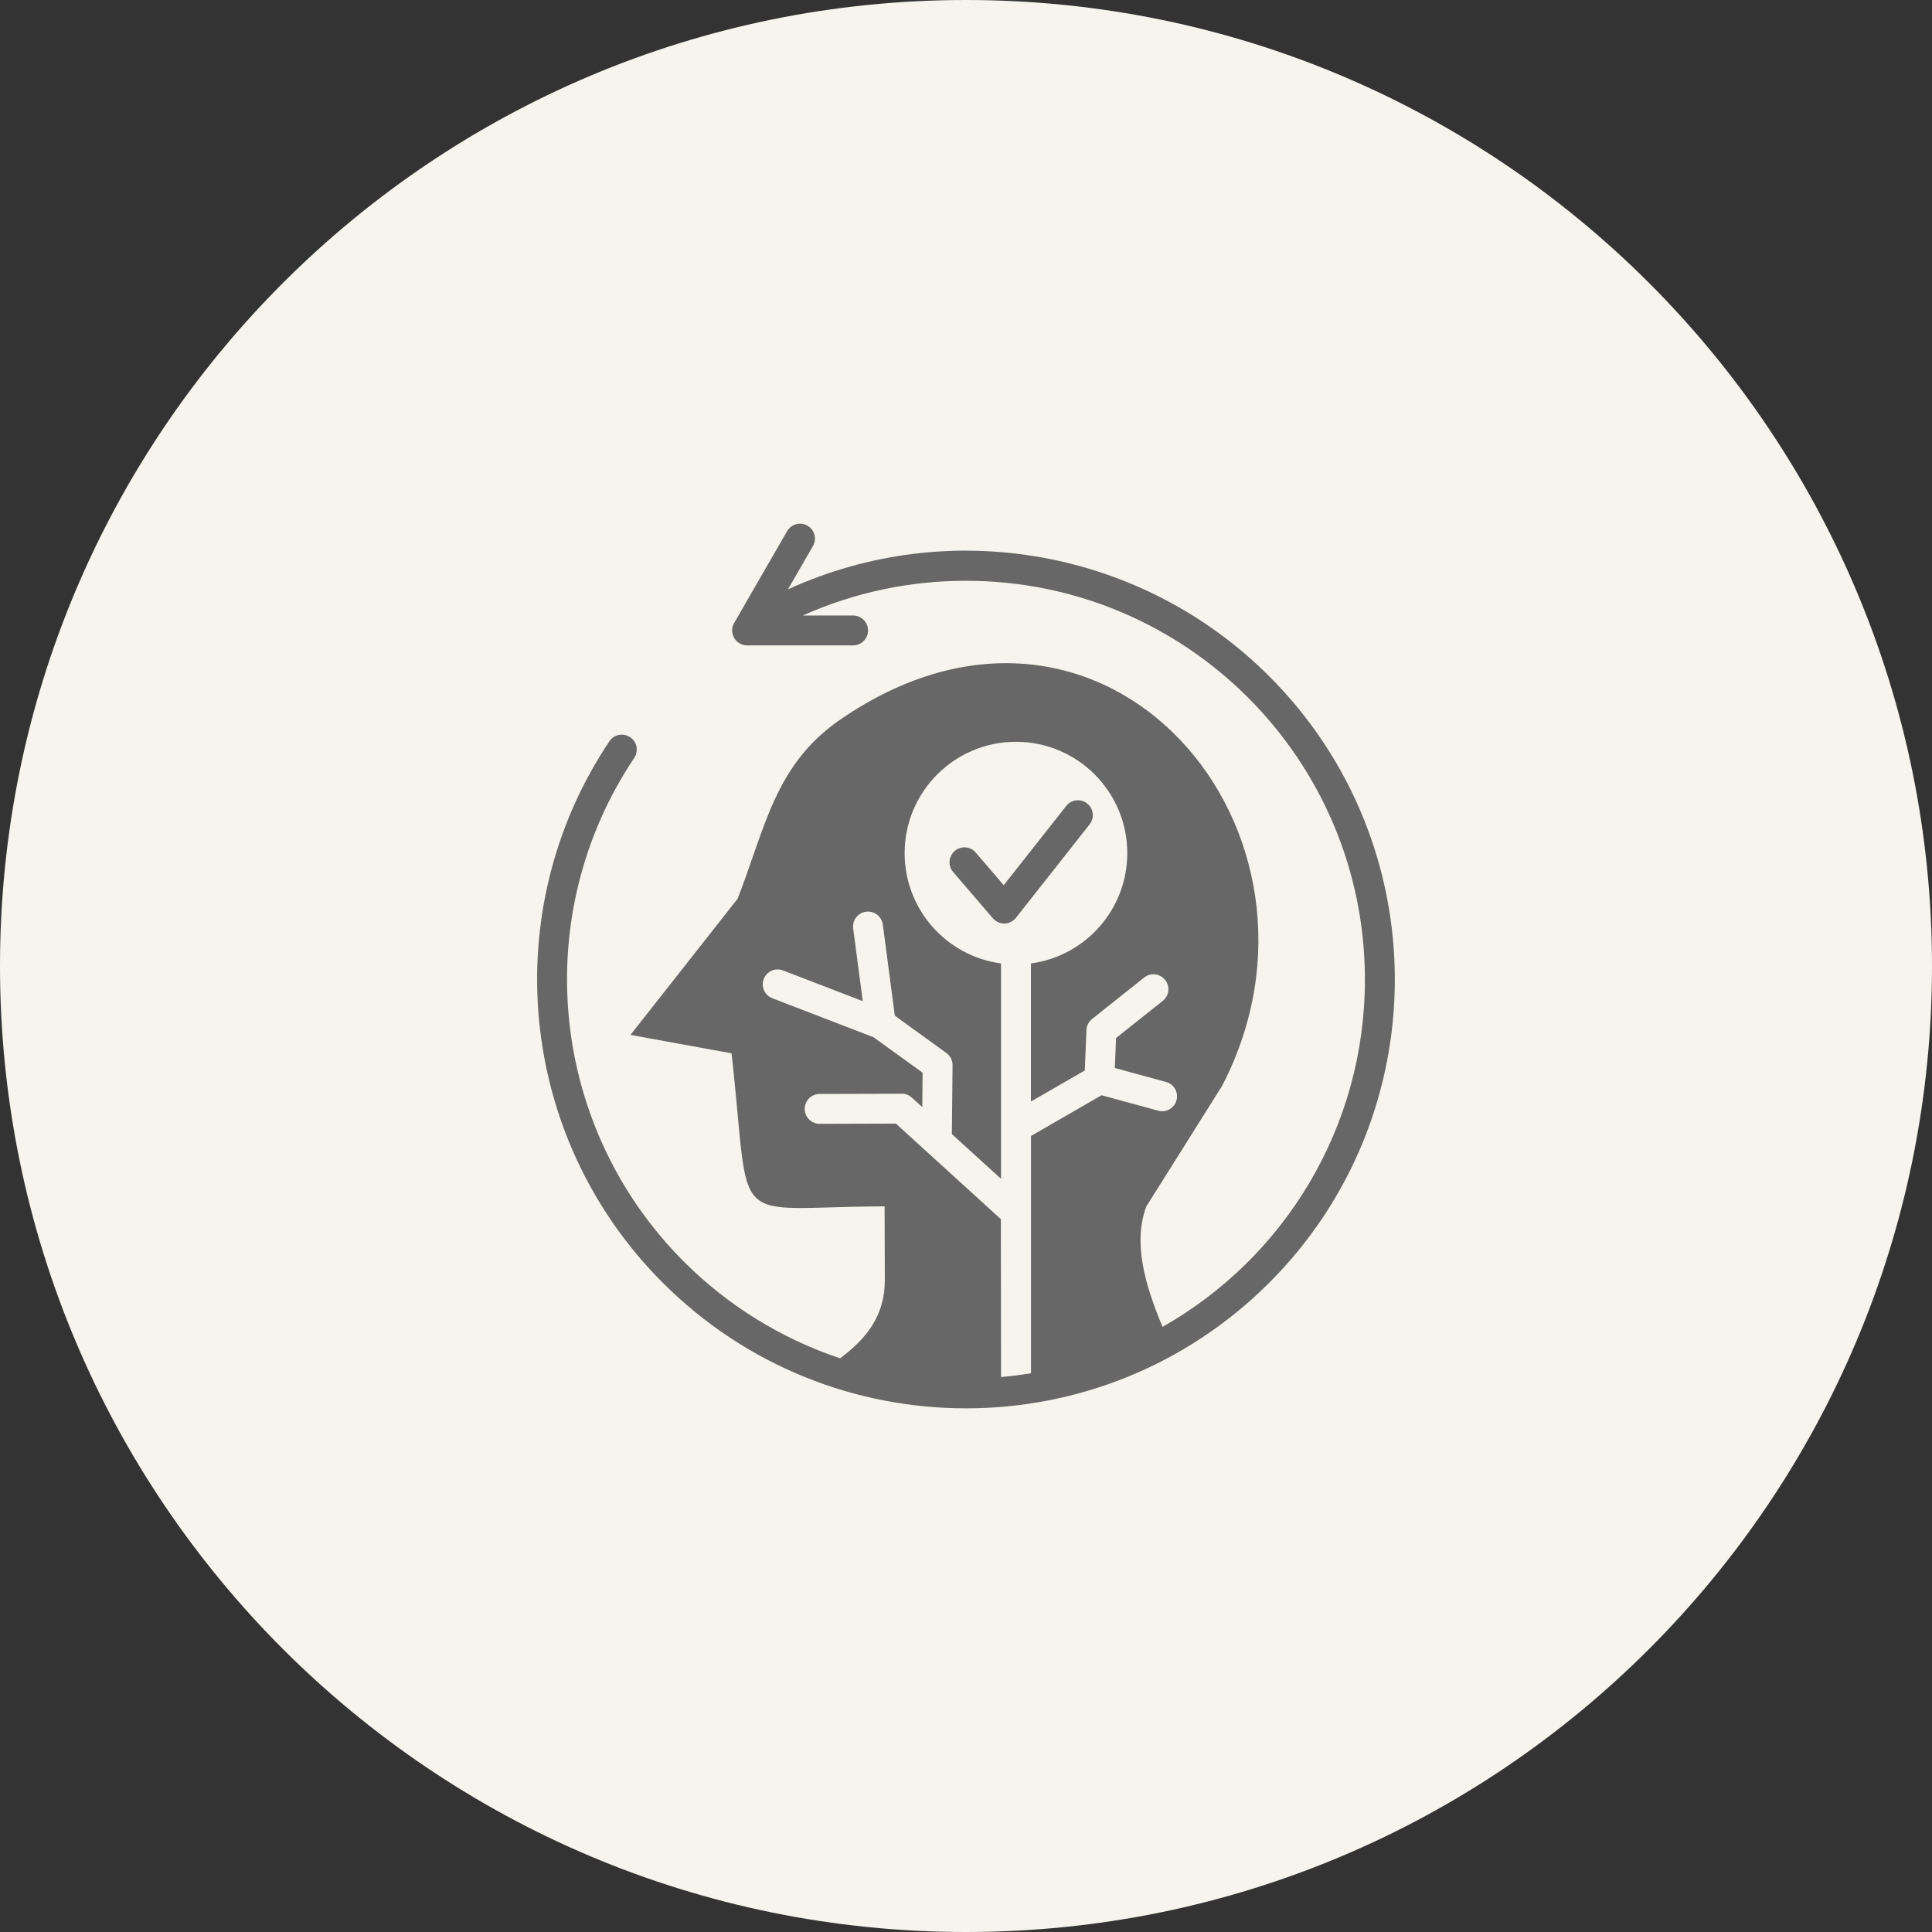
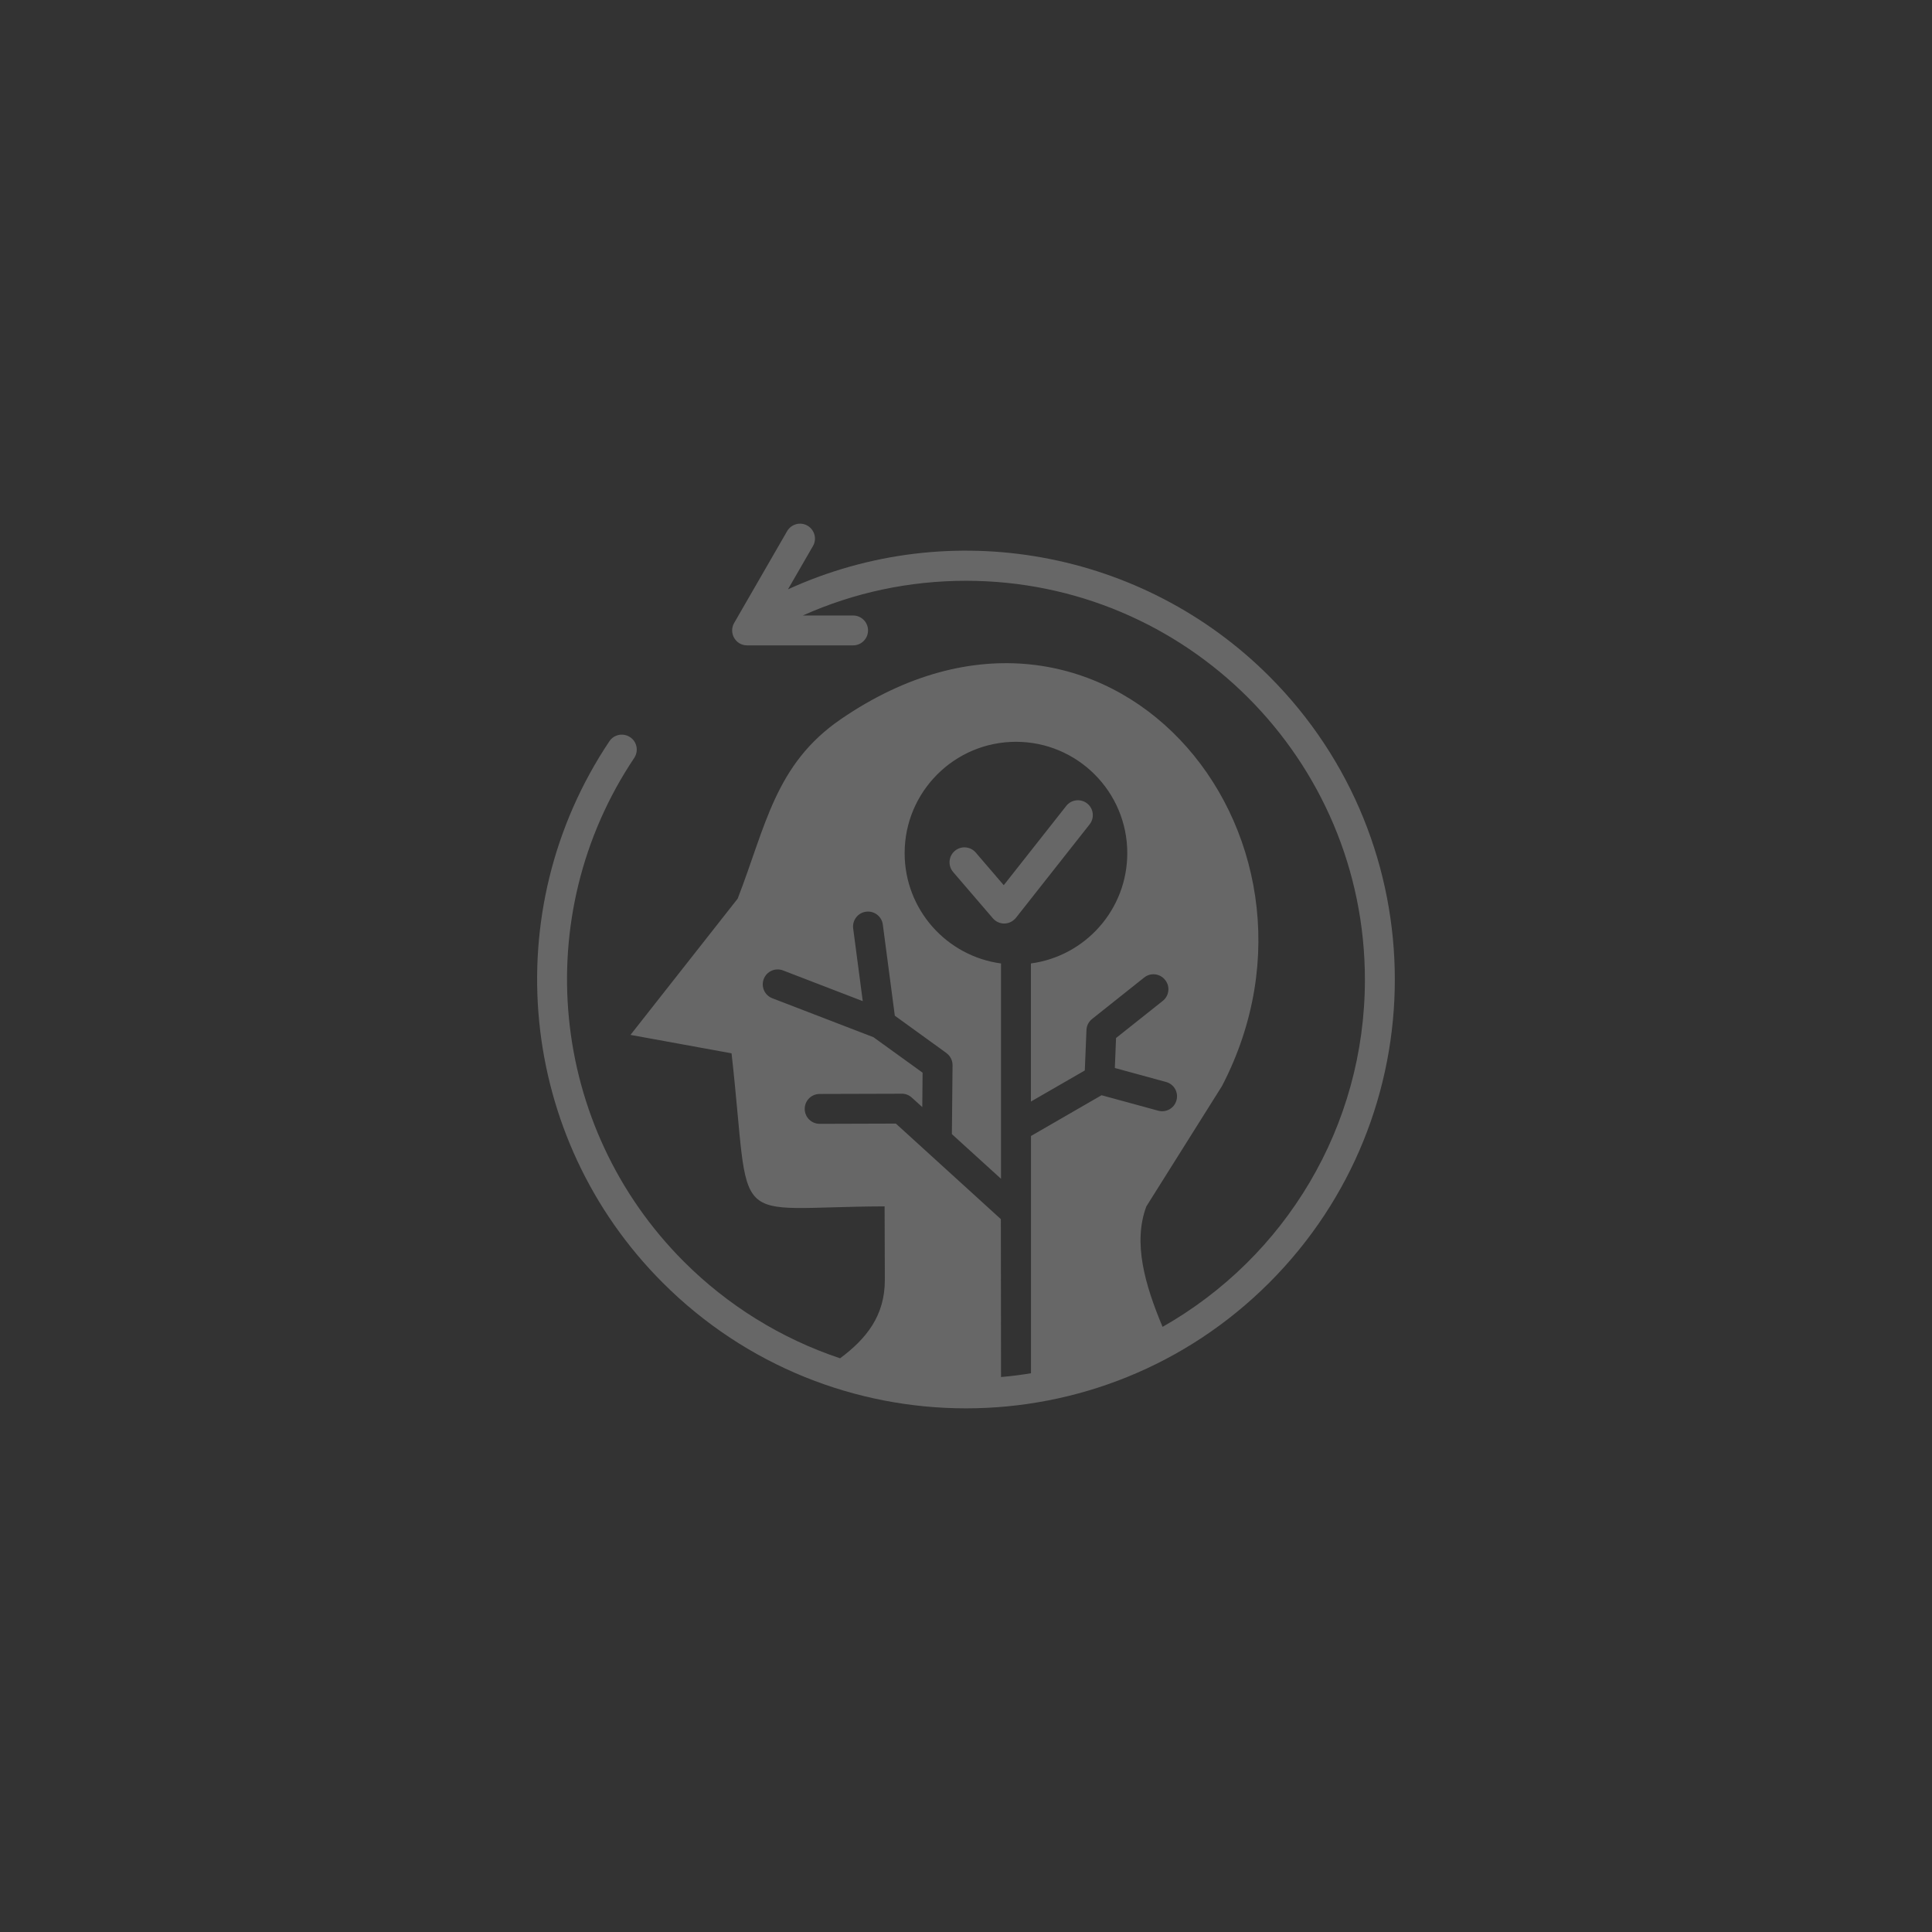
<svg xmlns="http://www.w3.org/2000/svg" width="100pt" height="100pt" version="1.1" viewBox="0 0 100 100">
  <rect x="0" y="0" width="100" height="100" fill="#333333" stroke="none" />
-   <path d="m100 50c0 27.613-22.387 50-50 50s-50-22.387-50-50 22.387-50 50-50 50 22.387 50 50" fill="#f6f4ed" />
  <path d="m40.785 30.504c8.43-3.852 18.375-2.035 24.91 4.5 8.668 8.668 8.668 22.723 0 31.391-8.668 8.668-22.723 8.668-31.391 0-7.5-7.496-8.637-19.25-2.762-28.027 0.234-0.355 0.715-0.449 1.074-0.211 0.355 0.234 0.449 0.715 0.211 1.074-5.465 8.164-4.402 19.098 2.574 26.074 2.242 2.242 5.004 3.973 8.082 5 1.359-1.012 2.32-2.203 2.316-4.059l-0.012-3.805c-8.262 0.031-6.875 1.387-7.922-7.922l-5.231-0.953 5.547-7.051c1.457-3.75 1.934-6.957 5.344-9.293 13.672-9.367 26.543 5.863 19.727 18.988l-3.918 6.234c-0.699 1.871-0.082 4.035 0.84 6.234 6.348-3.602 10.473-10.367 10.473-17.969 0-11.406-9.246-20.648-20.648-20.648-2.941 0-5.805 0.613-8.445 1.797h2.602c0.426 0 0.773 0.344 0.773 0.773 0 0.426-0.344 0.773-0.773 0.773h-5.488c-0.602 0-0.961-0.652-0.668-1.16l2.742-4.754c0.215-0.367 0.688-0.496 1.055-0.281 0.367 0.215 0.496 0.688 0.281 1.055zm8.547 14.629 2.059 2.398c0.316 0.367 0.898 0.375 1.223-0.062l3.785-4.801c0.262-0.336 0.207-0.82-0.129-1.082-0.336-0.262-0.82-0.207-1.082 0.129l-3.234 4.102-1.449-1.688c-0.277-0.324-0.766-0.363-1.09-0.082-0.32 0.277-0.359 0.762-0.082 1.086zm2.481 26.141c0.523-0.043 1.039-0.109 1.551-0.195v-12.281l3.652-2.109 2.934 0.801c0.41 0.113 0.836-0.129 0.945-0.543 0.113-0.41-0.129-0.836-0.543-0.945l-2.648-0.723 0.062-1.551 2.418-1.922c0.336-0.266 0.391-0.754 0.121-1.086-0.266-0.336-0.754-0.391-1.086-0.121l-2.695 2.144c-0.168 0.137-0.281 0.34-0.289 0.574l-0.086 2.09-2.789 1.609v-7.148c2.816-0.379 4.988-2.789 4.988-5.711 0-3.18-2.582-5.762-5.762-5.762-3.18 0-5.762 2.582-5.762 5.762 0 2.922 2.172 5.332 4.988 5.711v11.145l-2.543-2.312 0.035-3.562c0.004-0.258-0.121-0.488-0.32-0.633v-0.004l-2.668-1.93-0.621-4.715c-0.055-0.422-0.441-0.723-0.867-0.668-0.422 0.055-0.723 0.441-0.668 0.867l0.496 3.762-4.129-1.59c-0.398-0.152-0.844 0.047-0.996 0.445s0.047 0.844 0.445 0.996l5.234 2.016 2.543 1.836-0.016 1.781-0.543-0.492c-0.164-0.148-0.371-0.215-0.574-0.199l-4.195 0.012c-0.426 0-0.773 0.344-0.773 0.773 0 0.426 0.344 0.773 0.773 0.773l3.945-0.012 5.434 4.945z" fill="#676767" fill-rule="evenodd" />
</svg>